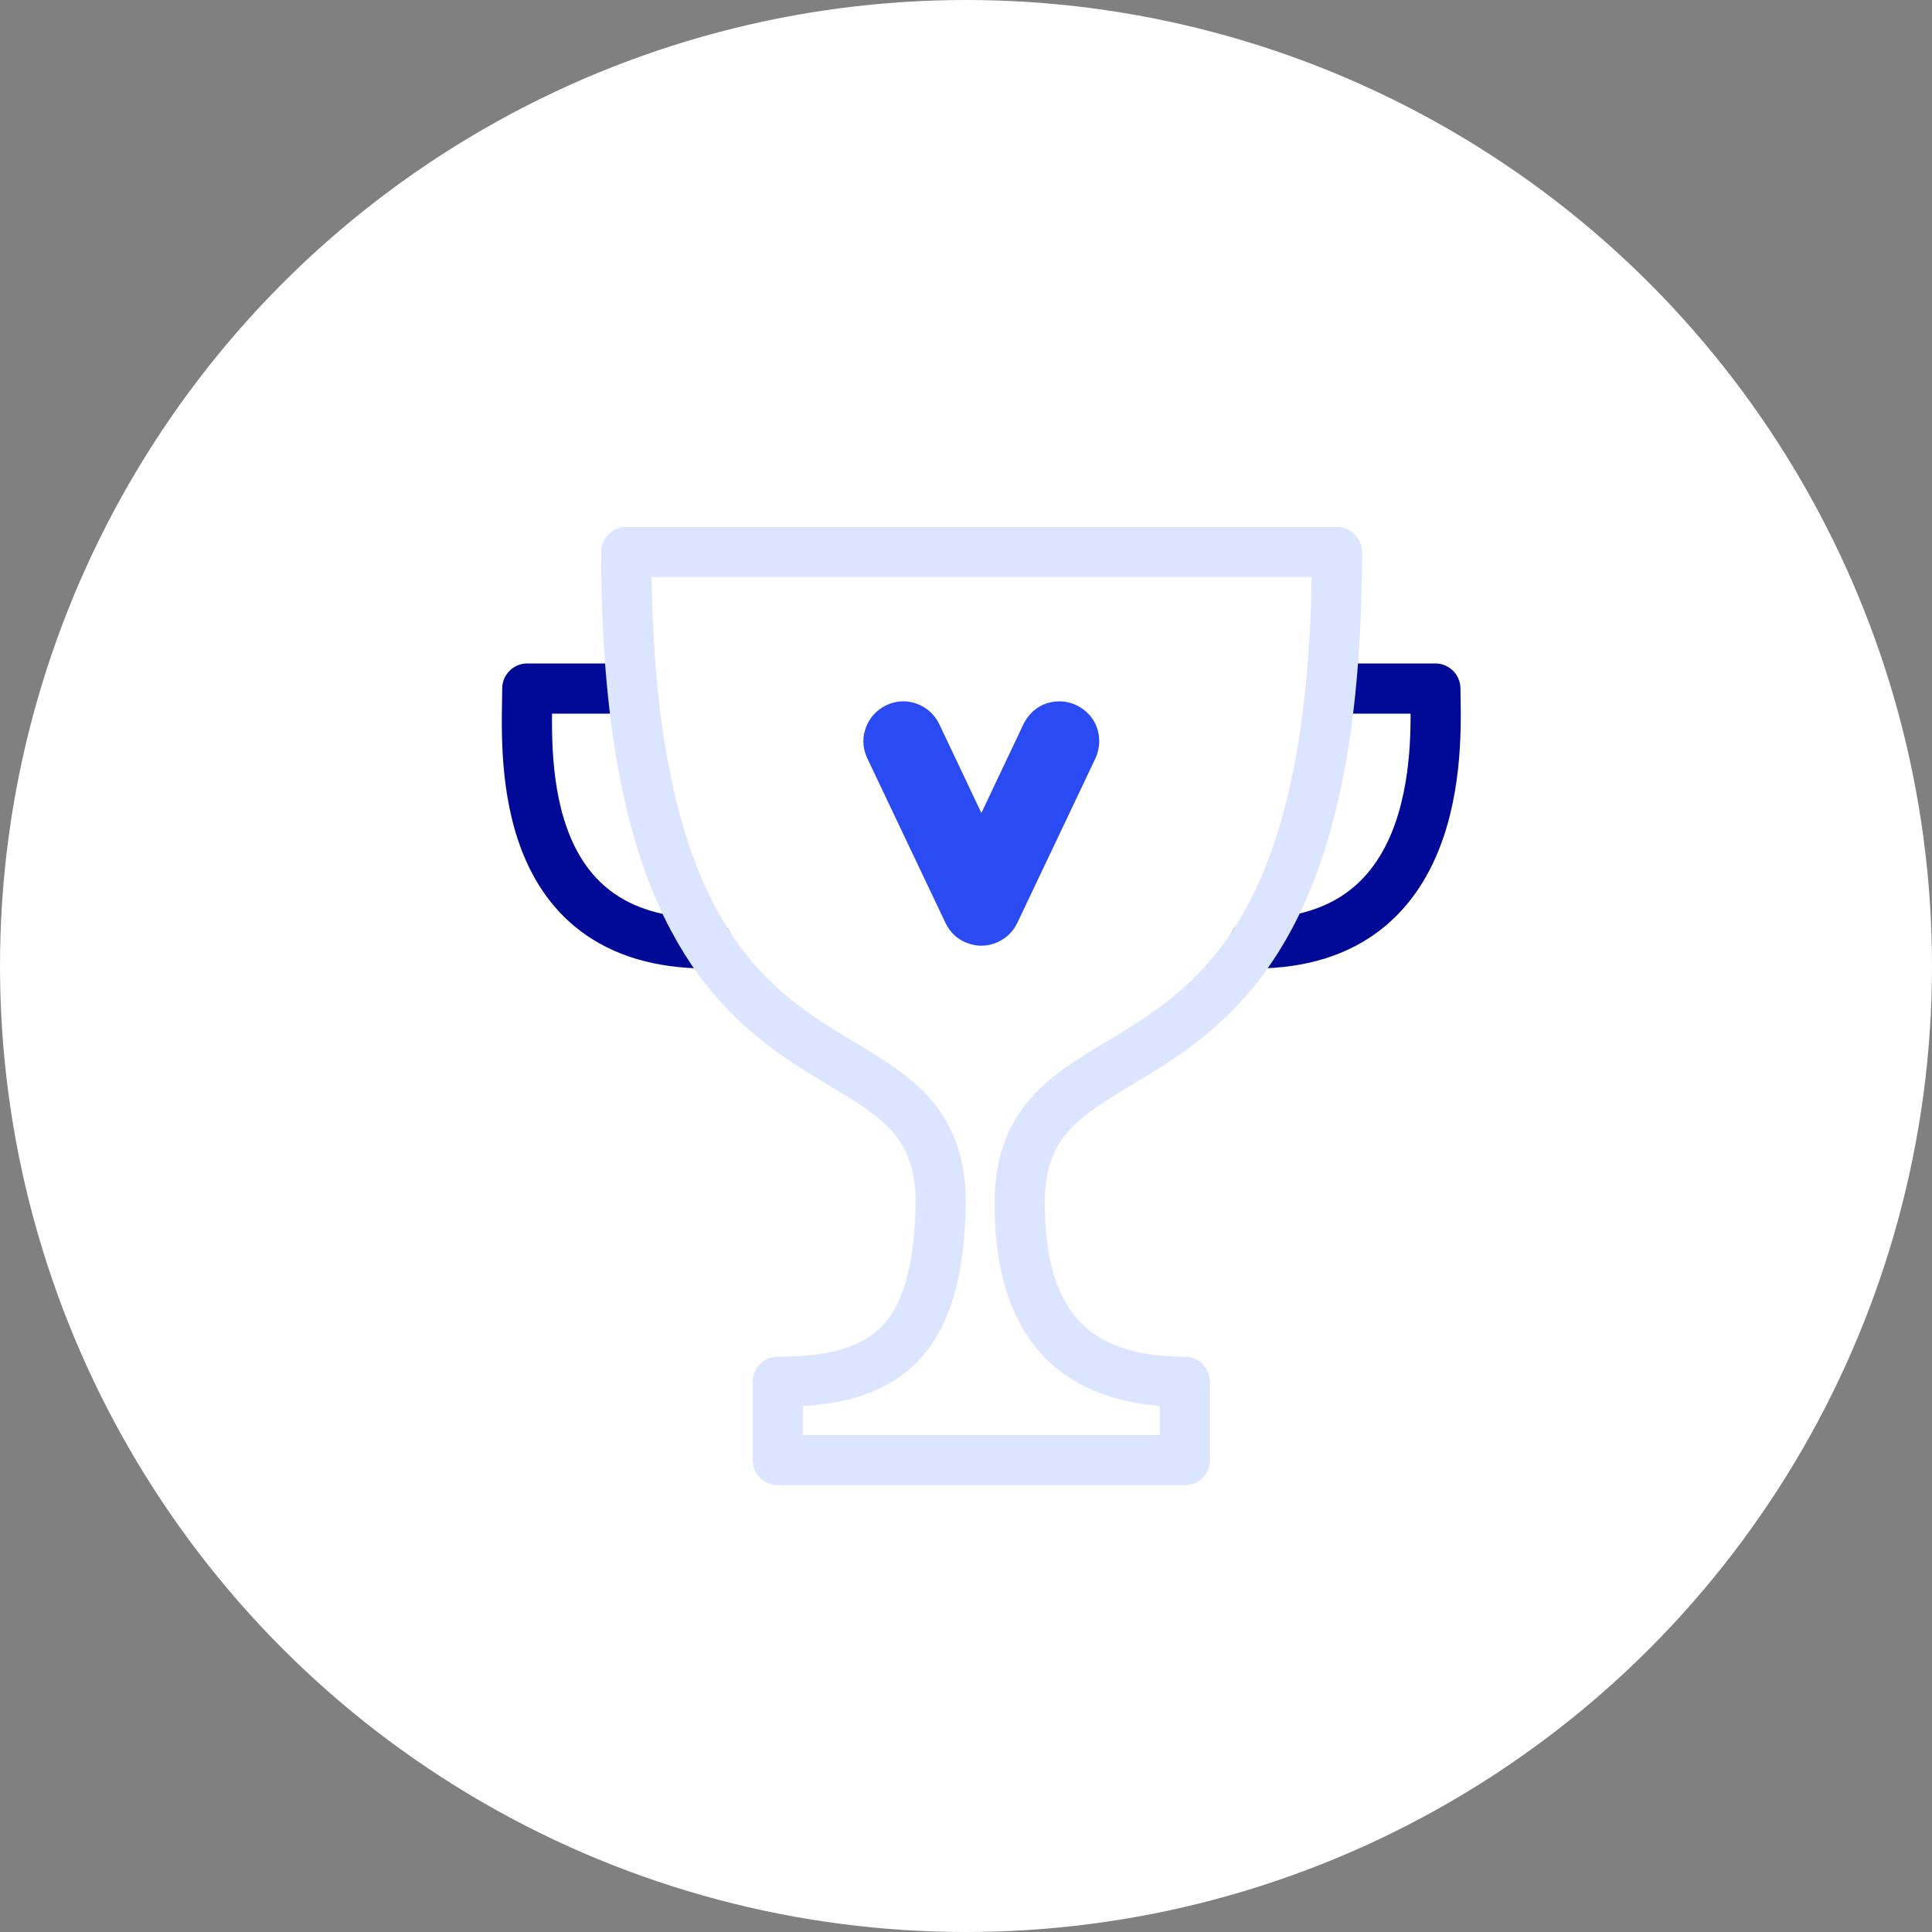
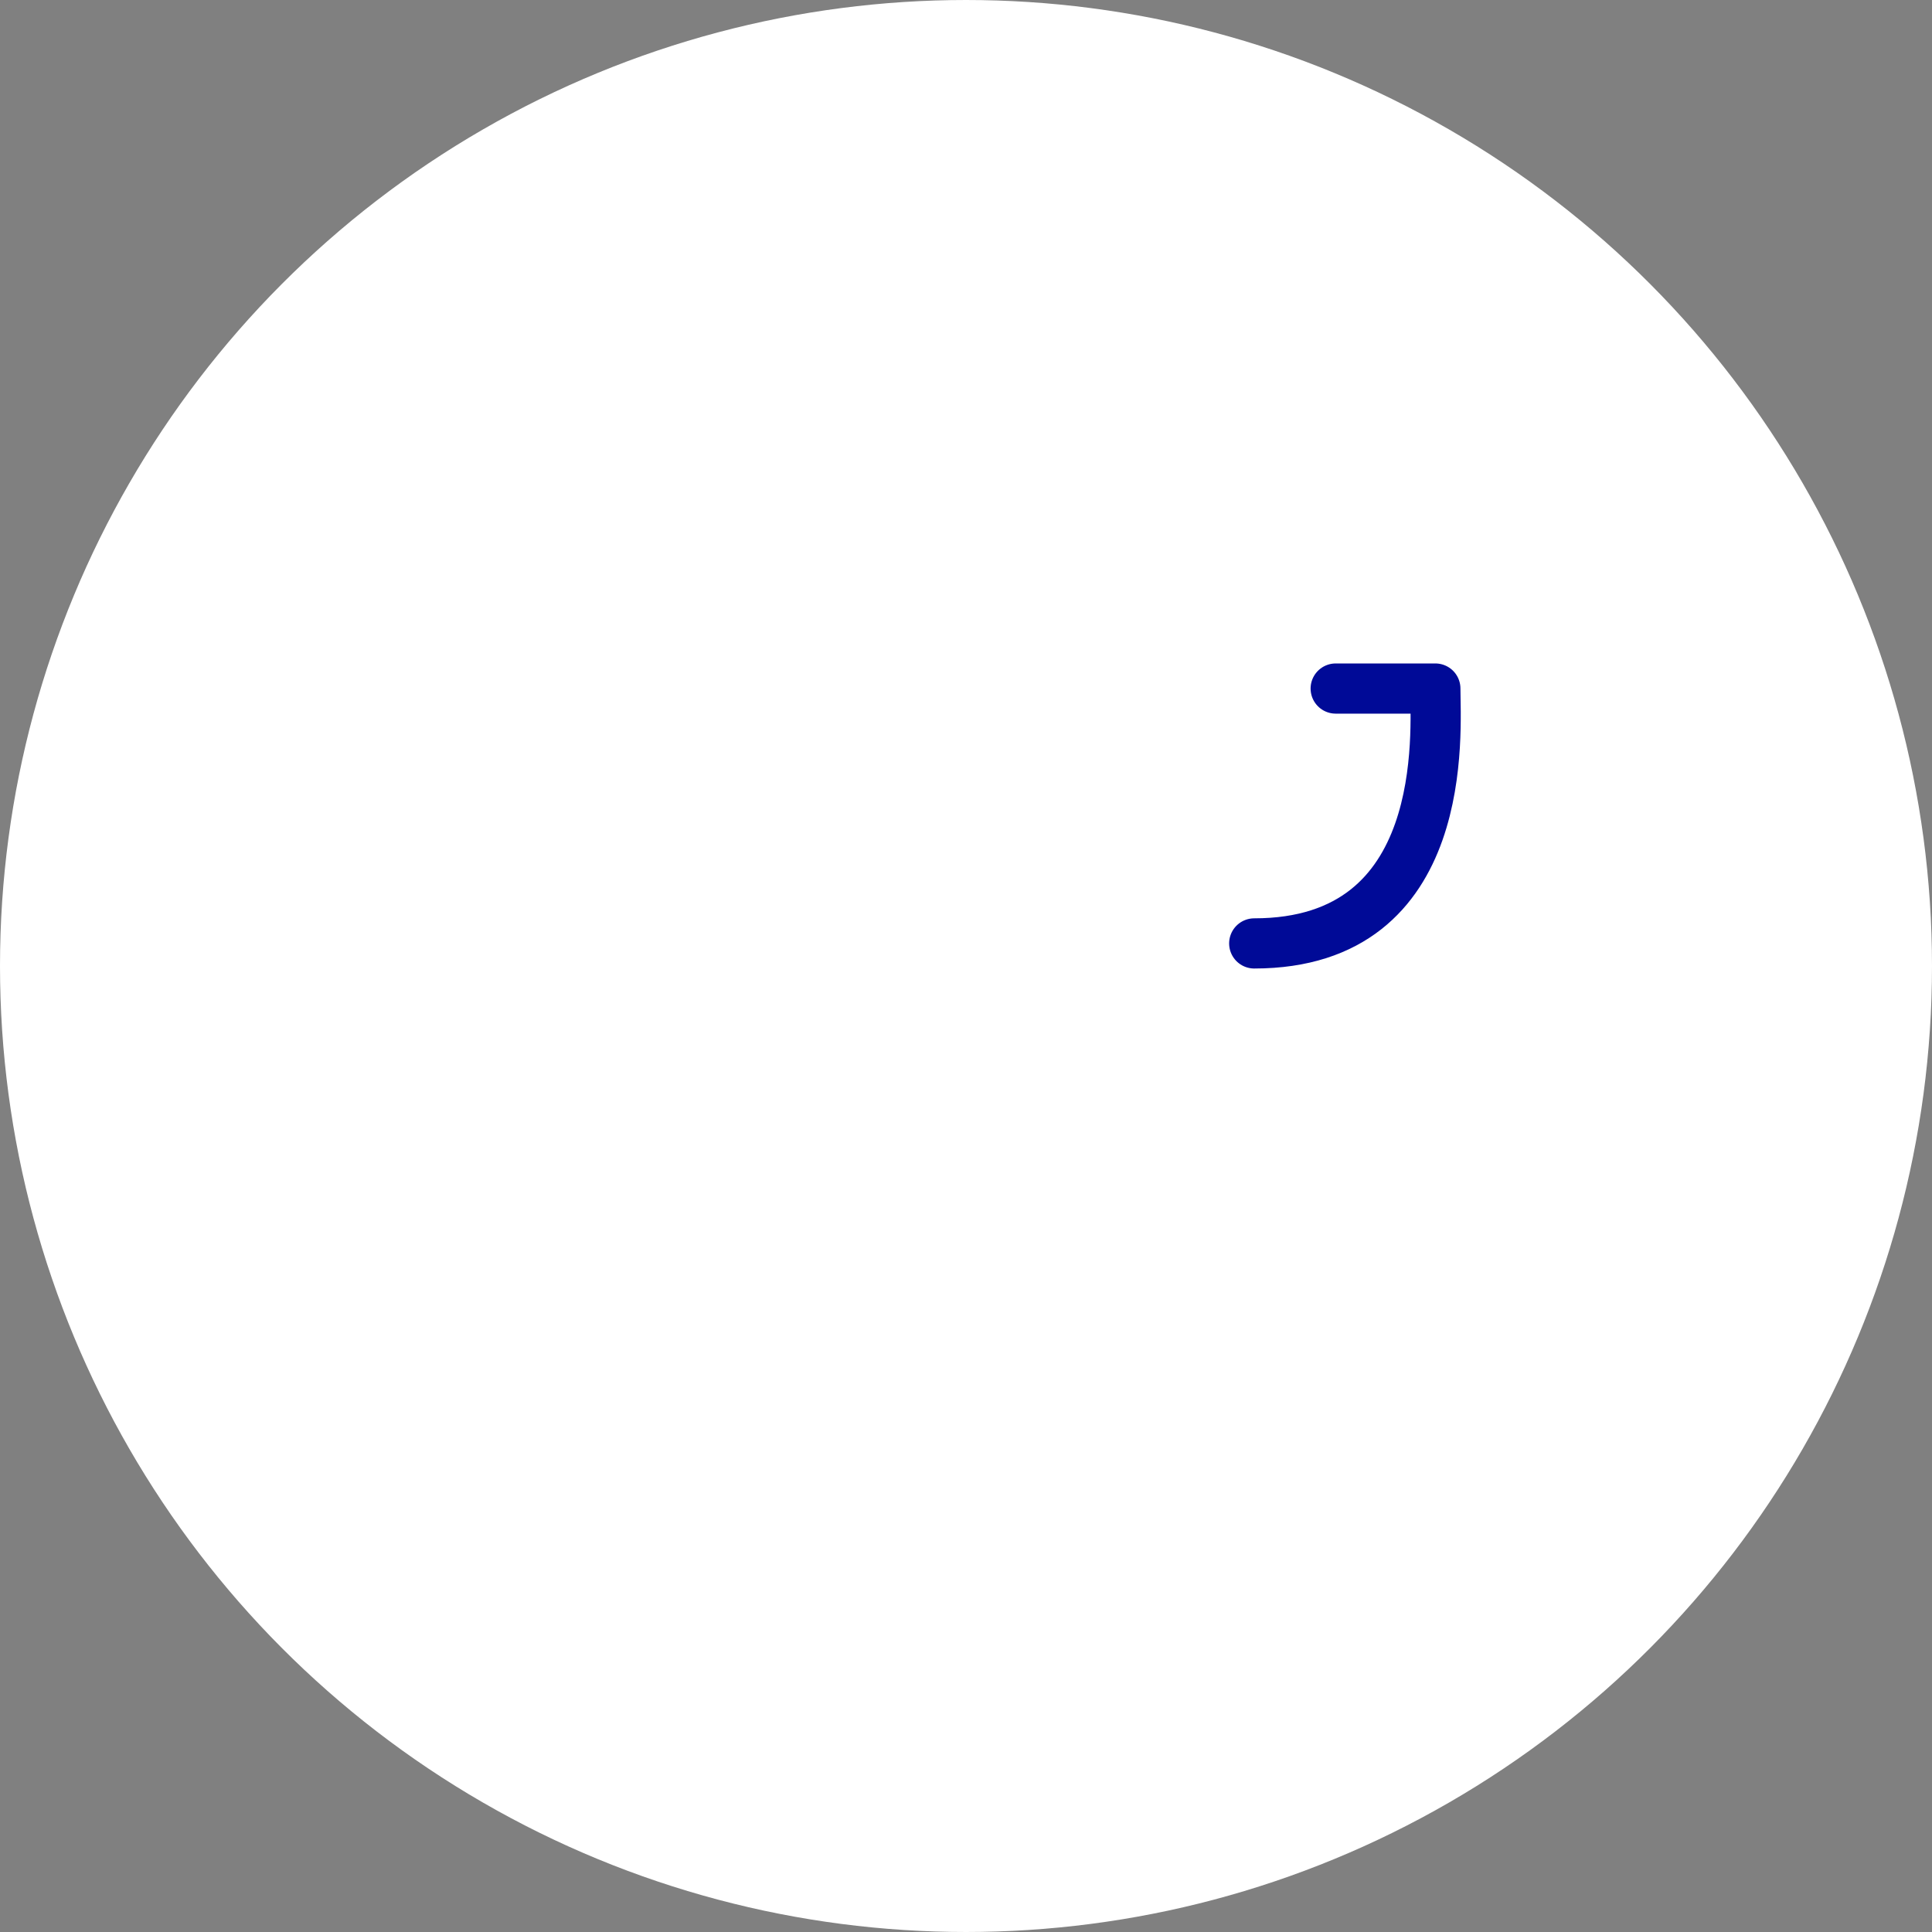
<svg xmlns="http://www.w3.org/2000/svg" width="77px" height="77px" viewBox="0 0 77 77" version="1.1">
  <rect x="0" y="0" width="77" height="77" fill="#808080" stroke="none" />
  <title>Group 56</title>
  <g id="6.-Company" stroke="none" stroke-width="1" fill="none" fill-rule="evenodd">
    <g id="6.2-Company---Careers" transform="translate(-923, -3686)">
      <g id="Group-56" transform="translate(927, 3690)">
        <g id="Group-10" fill="#FFFFFF" stroke="#FFFFFF" stroke-width="4">
          <circle id="Oval-Copy-2" cx="34.5" cy="34.5" r="36.5" />
        </g>
        <g id="Group-11" transform="translate(17, 18)">
-           <path d="M7.196,15.6 C-0.672,15.6 0.015,7.632 0.015,5.442 L4.007,5.442" id="Stroke-1" stroke="#000A97" stroke-width="2" stroke-linecap="round" stroke-linejoin="round" />
          <path d="M28.987,15.6 C36.854,15.6 36.206,7.127 36.206,5.442 L32.234,5.442" id="Stroke-3" stroke="#000A97" stroke-width="2" stroke-linecap="round" stroke-linejoin="round" />
-           <path d="M32.283,0 L3.96,0 C3.96,24.285 16.493,17.393 16.493,25.963 C16.395,31.471 14.344,33.071 9.999,33.071 L9.999,36.191 L26.223,36.191 L26.223,33.071 C22.501,33.071 19.64,31.471 19.64,25.963 C19.64,17.383 32.283,24.185 32.283,0 Z" id="Stroke-5" stroke="#DBE5FF" stroke-width="2" stroke-linecap="round" stroke-linejoin="round" />
-           <path d="M17.913,14.654 C17.766,14.604 17.656,14.503 17.584,14.352 L14.469,7.793 C14.429,7.706 14.409,7.622 14.409,7.539 C14.409,7.474 14.422,7.409 14.447,7.345 C14.501,7.197 14.602,7.085 14.75,7.01 C14.832,6.97 14.917,6.951 15.003,6.951 C15.068,6.951 15.133,6.963 15.198,6.988 C15.345,7.042 15.457,7.143 15.532,7.291 L18.113,12.737 L20.693,7.291 C20.808,7.064 20.985,6.951 21.222,6.951 C21.309,6.951 21.393,6.97 21.476,7.01 C21.699,7.125 21.811,7.301 21.811,7.539 C21.811,7.622 21.793,7.706 21.757,7.793 L18.642,14.352 C18.584,14.478 18.491,14.571 18.361,14.633 C18.278,14.672 18.194,14.692 18.107,14.692 C18.043,14.692 17.978,14.679 17.913,14.654" id="Fill-7" fill="#2A4BF4" />
-           <path d="M17.913,14.654 C17.766,14.604 17.656,14.503 17.584,14.352 L14.469,7.793 C14.429,7.706 14.409,7.622 14.409,7.539 C14.409,7.474 14.422,7.409 14.447,7.345 C14.501,7.197 14.602,7.085 14.75,7.01 C14.832,6.97 14.917,6.951 15.003,6.951 C15.068,6.951 15.133,6.963 15.198,6.988 C15.345,7.042 15.457,7.143 15.532,7.291 L18.113,12.737 L20.693,7.291 C20.808,7.064 20.985,6.951 21.222,6.951 C21.309,6.951 21.393,6.97 21.476,7.01 C21.699,7.125 21.811,7.301 21.811,7.539 C21.811,7.622 21.793,7.706 21.757,7.793 L18.642,14.352 C18.584,14.478 18.491,14.571 18.361,14.633 C18.278,14.672 18.194,14.692 18.107,14.692 C18.043,14.692 17.978,14.679 17.913,14.654 Z" id="Stroke-9" stroke="#2A4BF4" stroke-width="2" stroke-linecap="round" stroke-linejoin="round" />
        </g>
      </g>
    </g>
  </g>
</svg>